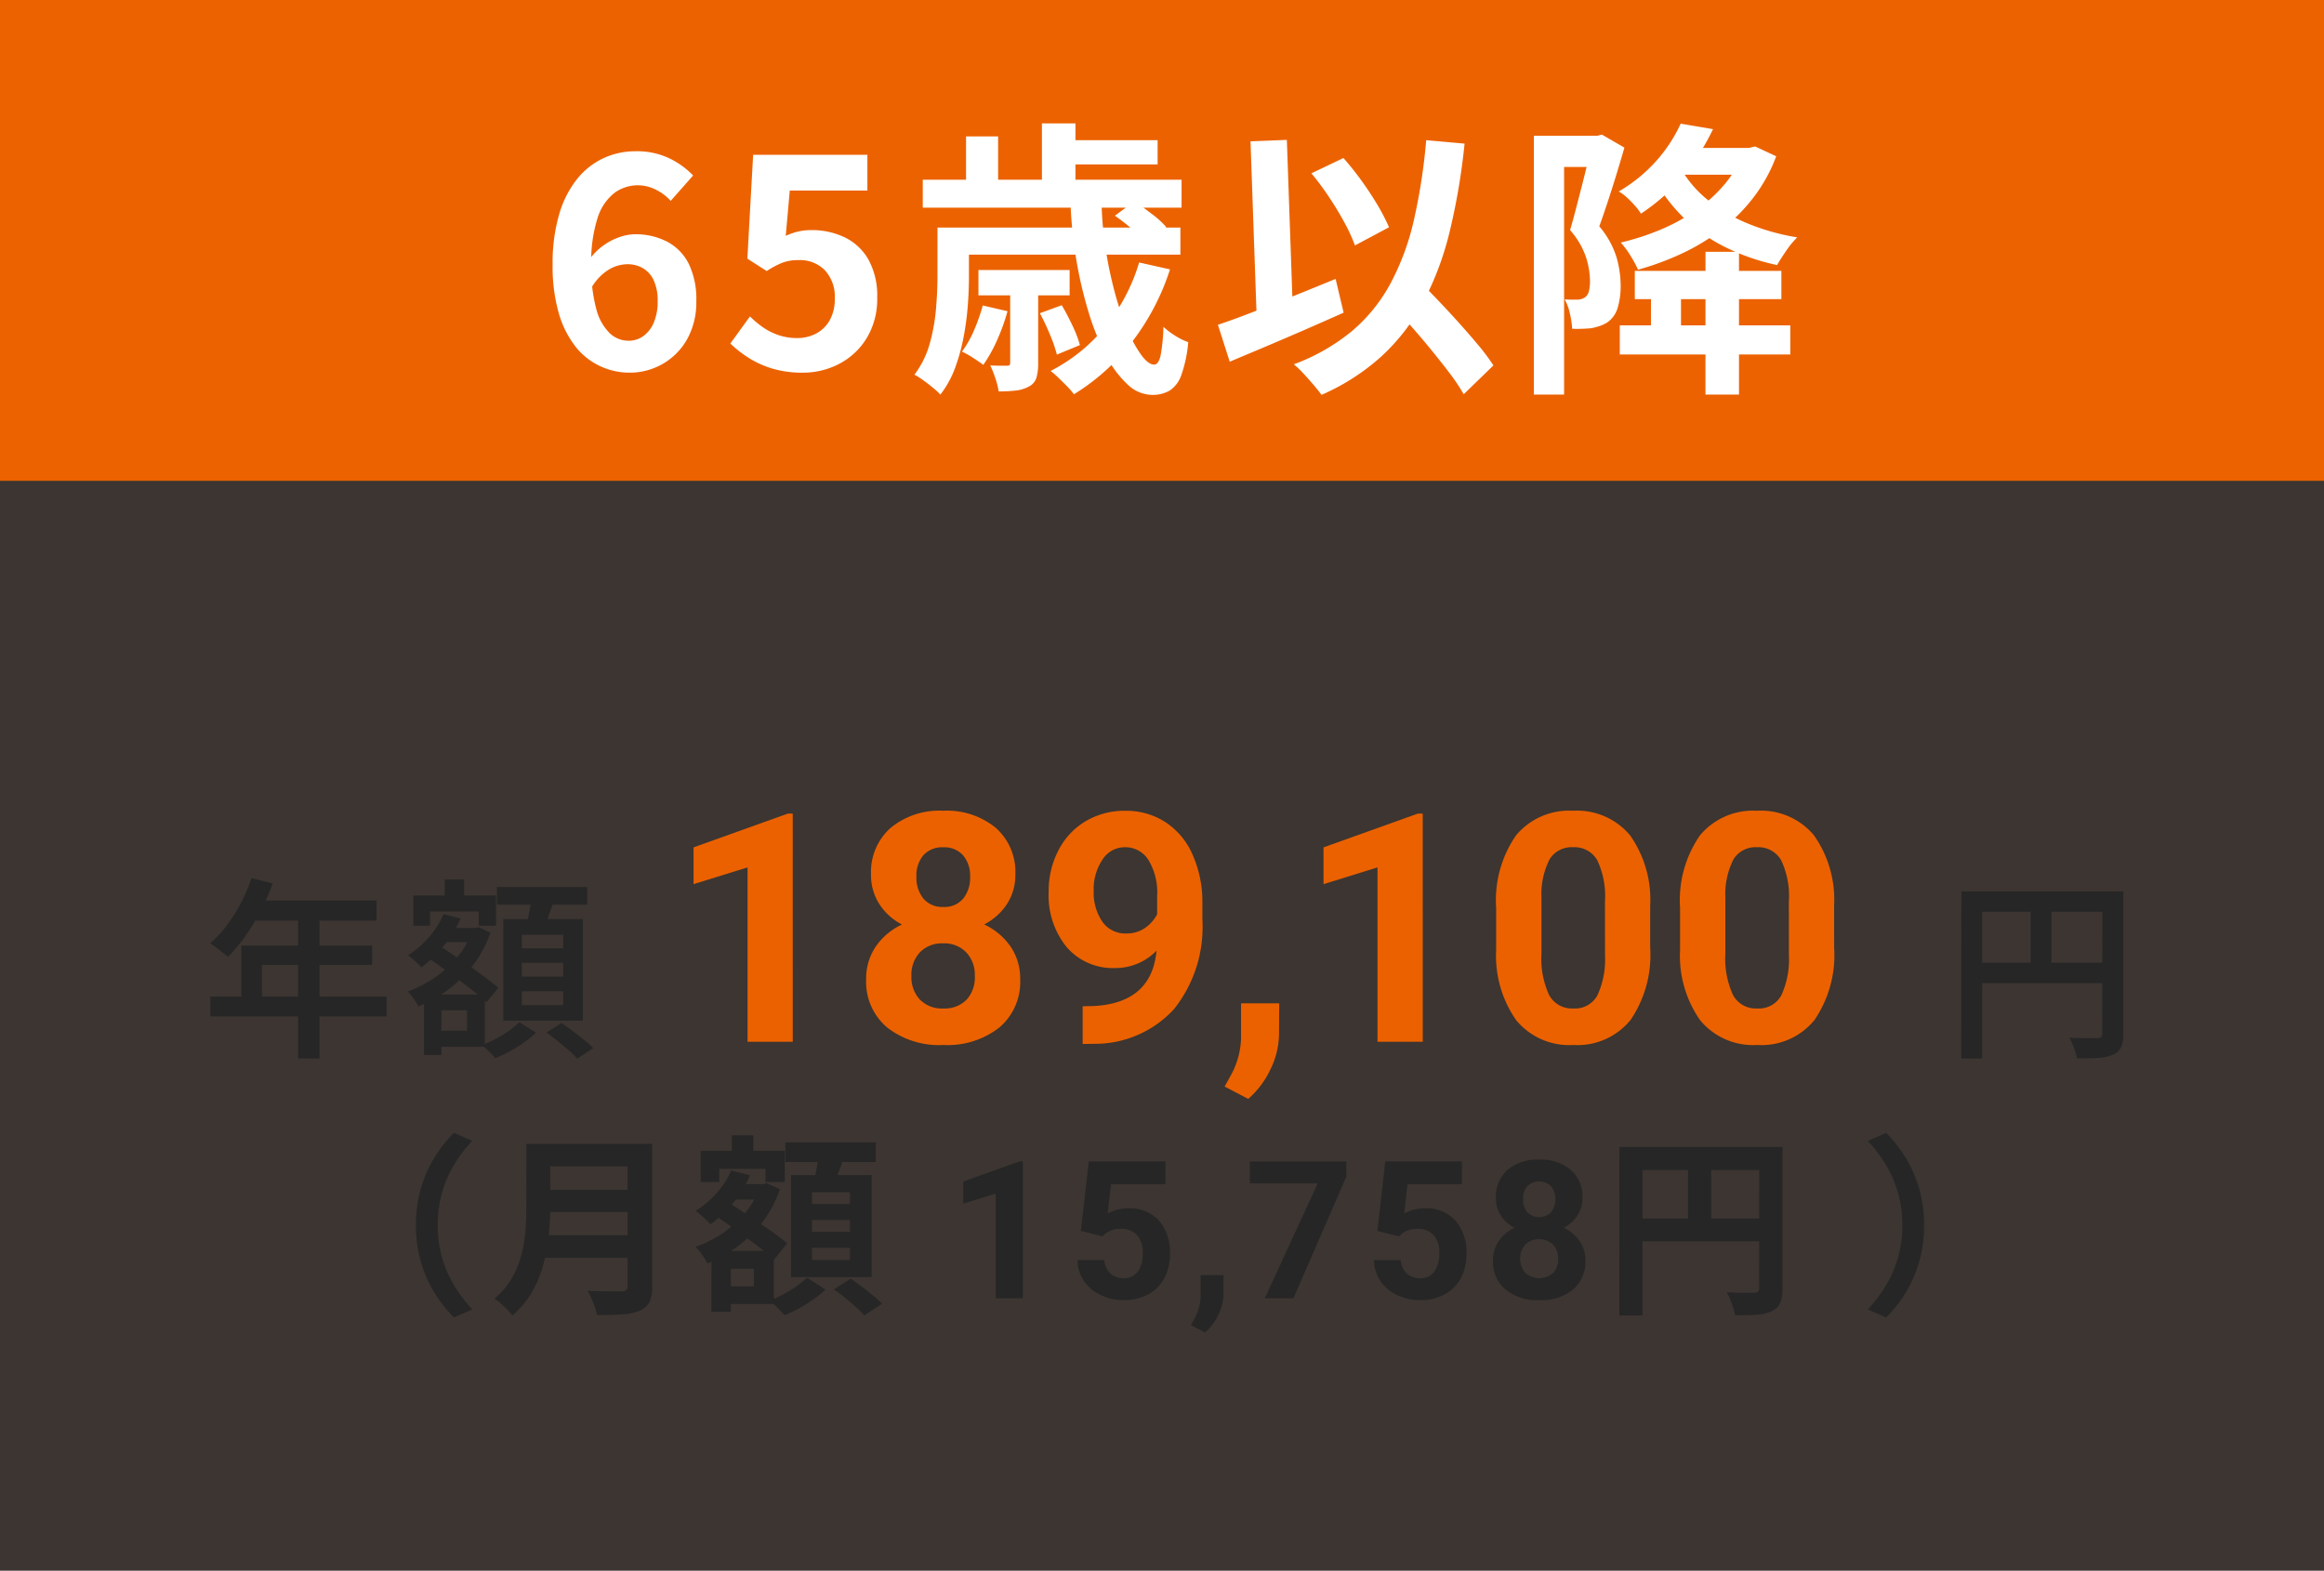
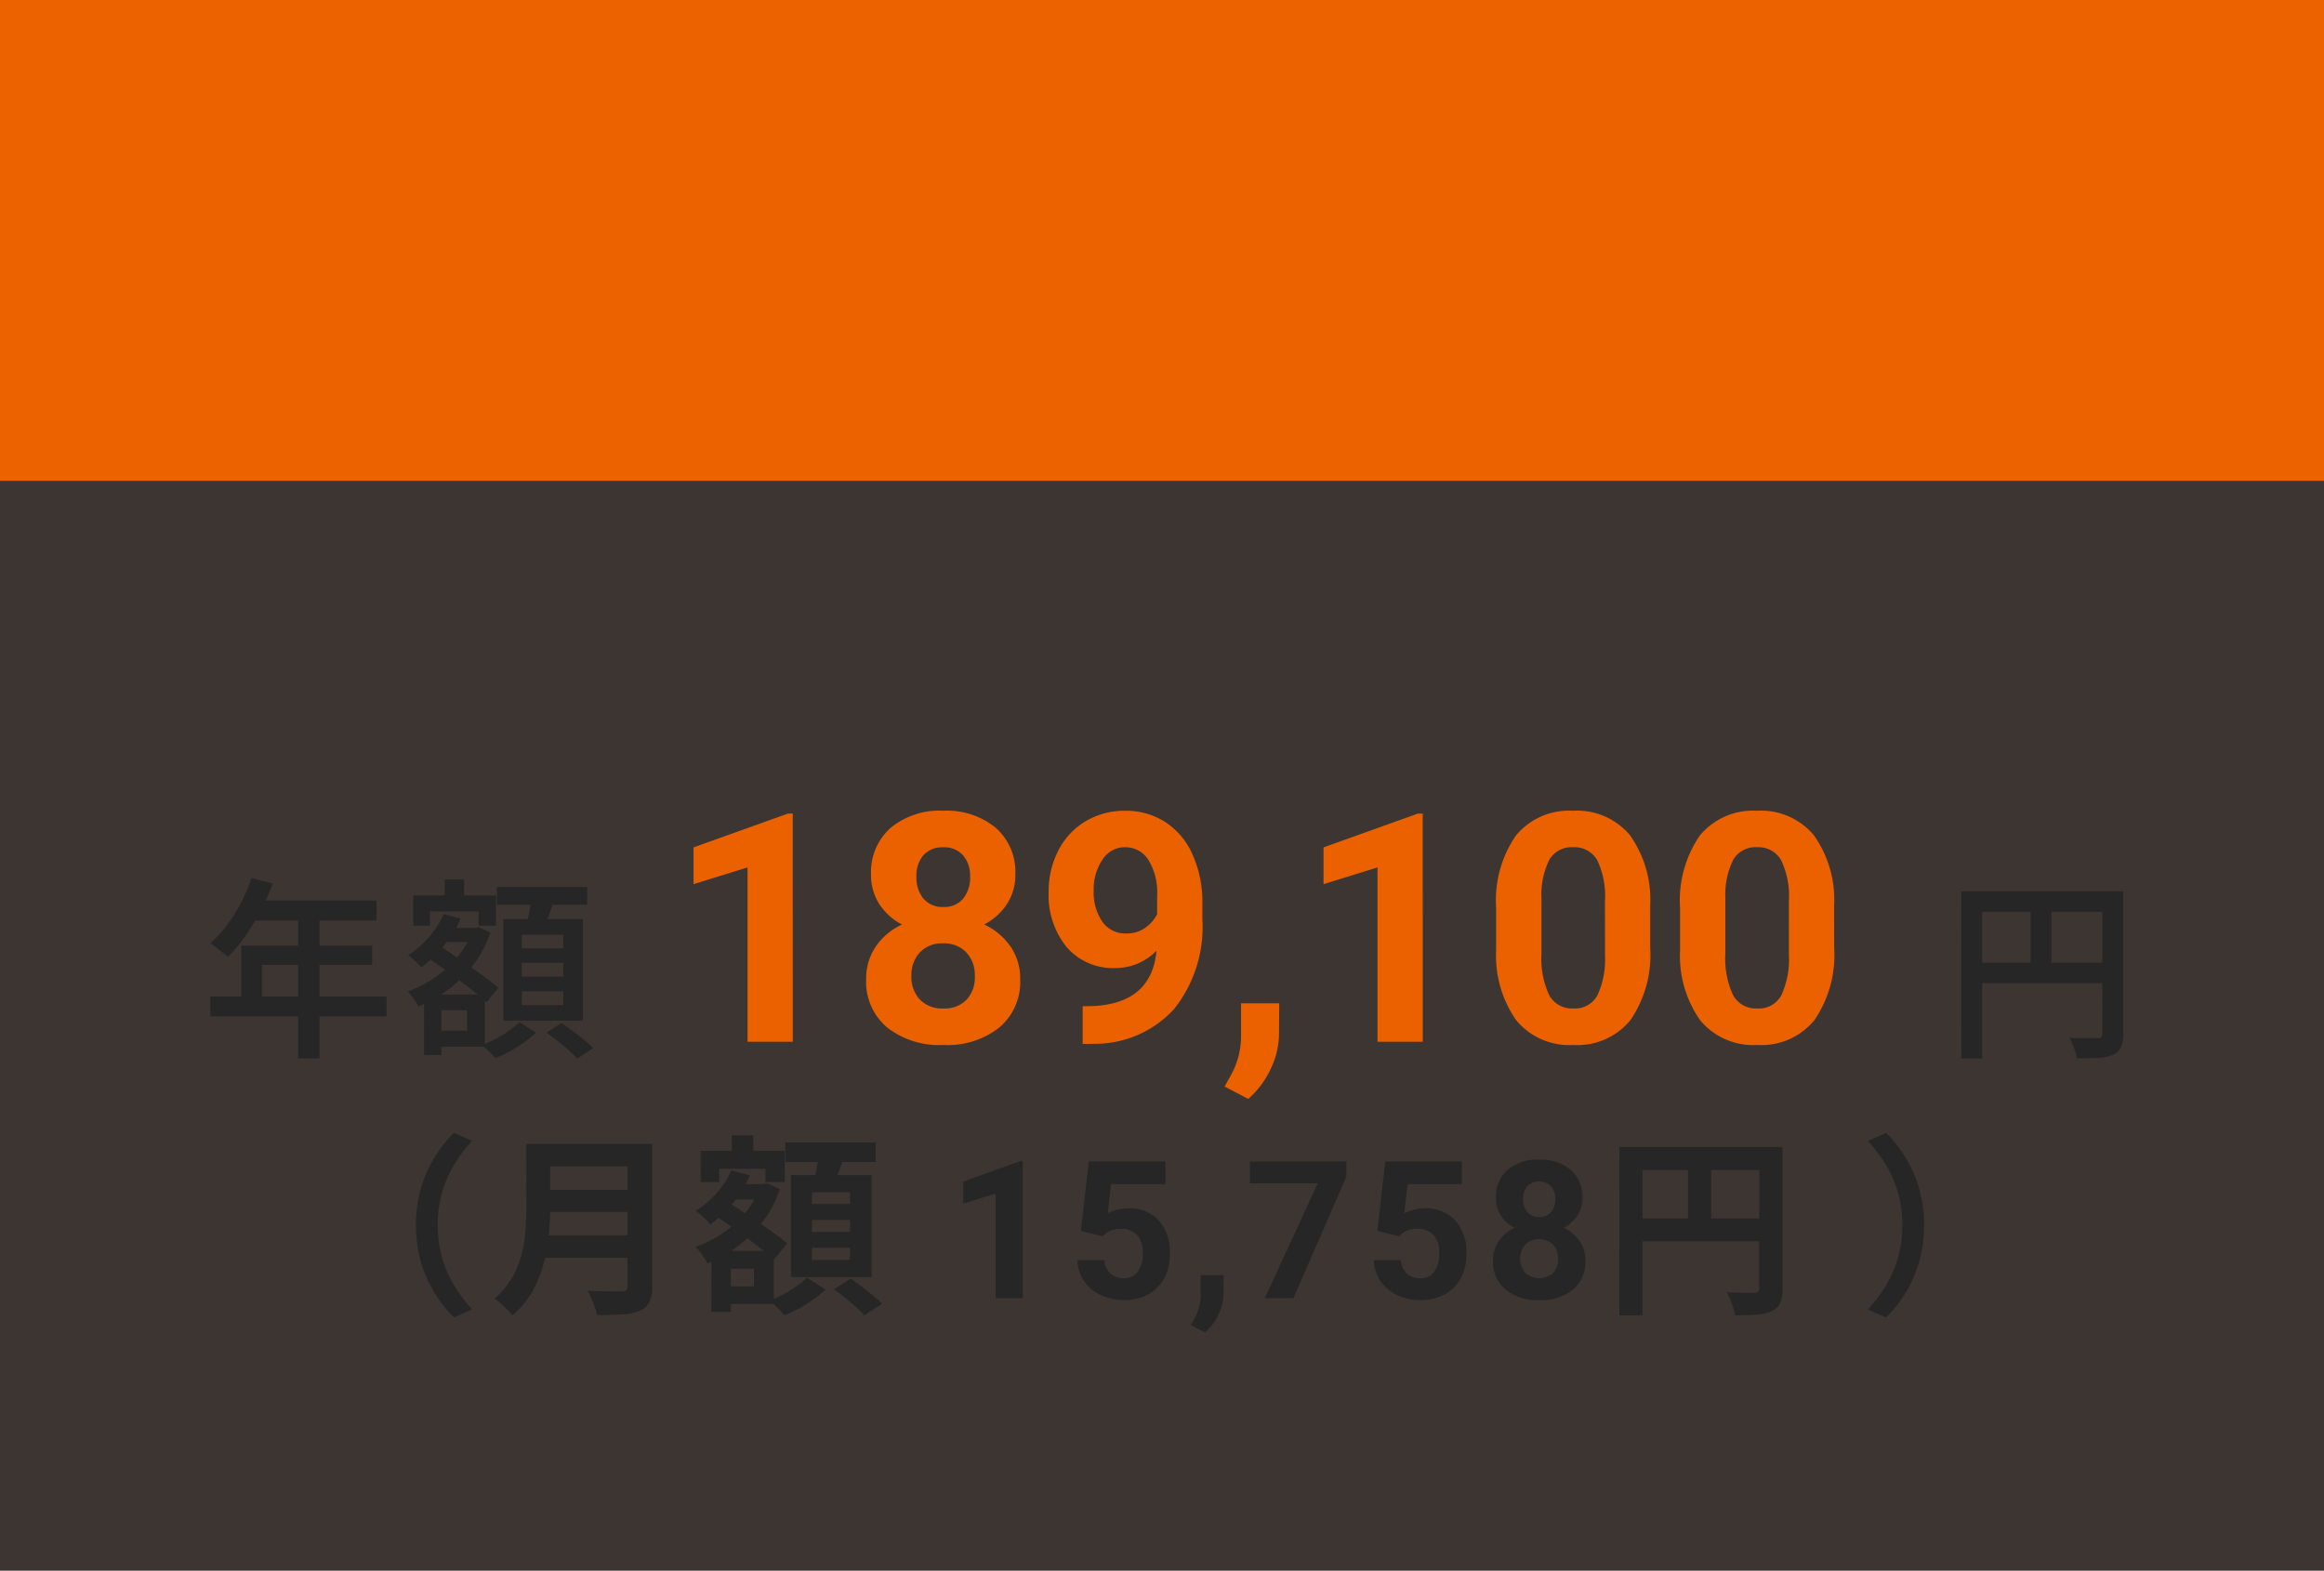
<svg xmlns="http://www.w3.org/2000/svg" width="145" height="98" viewBox="0 0 145 98">
  <rect x="0" y="0" width="145" height="98" fill="#333333" stroke="none" />
  <g id="img_plan_03_04_sp" transform="translate(-1057 -2893)">
    <path id="パス_8347" data-name="パス 8347" d="M0,0H145V30H0Z" transform="translate(1057 2893)" fill="#ec6200" />
    <path id="パス_8346" data-name="パス 8346" d="M0,0H145V68H0Z" transform="translate(1057 2923)" fill="rgba(236,98,0,0.05)" />
-     <path id="パス_8345" data-name="パス 8345" d="M-33.732.252a4.333,4.333,0,0,1-1.809-.4A4.232,4.232,0,0,1-37.08-1.359a6.088,6.088,0,0,1-1.053-2.088A10.47,10.47,0,0,1-38.52-6.48a10.771,10.771,0,0,1,.423-3.2,6.314,6.314,0,0,1,1.143-2.2,4.6,4.6,0,0,1,1.647-1.269,4.736,4.736,0,0,1,1.953-.414,4.72,4.72,0,0,1,2.115.441,5.16,5.16,0,0,1,1.485,1.071l-1.4,1.584a2.969,2.969,0,0,0-.9-.684,2.448,2.448,0,0,0-1.134-.288,2.469,2.469,0,0,0-1.467.468,3.172,3.172,0,0,0-1.053,1.548,8.84,8.84,0,0,0-.4,2.952,9.792,9.792,0,0,0,.315,2.763,3.256,3.256,0,0,0,.837,1.5,1.709,1.709,0,0,0,1.17.468,1.565,1.565,0,0,0,.909-.279,1.972,1.972,0,0,0,.657-.828,3.253,3.253,0,0,0,.252-1.359,2.991,2.991,0,0,0-.243-1.3,1.718,1.718,0,0,0-.666-.756,1.916,1.916,0,0,0-1-.252,2.325,2.325,0,0,0-1.134.333,3.173,3.173,0,0,0-1.1,1.161L-36.234-6.8a3.77,3.77,0,0,1,.855-.864,3.838,3.838,0,0,1,1.026-.54,3.03,3.03,0,0,1,.963-.18,4.279,4.279,0,0,1,1.989.45A3.151,3.151,0,0,1-30.042-6.57a5.022,5.022,0,0,1,.486,2.358,4.717,4.717,0,0,1-.567,2.367A4.055,4.055,0,0,1-31.644-.3,4.113,4.113,0,0,1-33.732.252Zm10.818,0A6.493,6.493,0,0,1-24.8,0,5.936,5.936,0,0,1-26.28-.666a7.364,7.364,0,0,1-1.152-.9l1.224-1.692a5.964,5.964,0,0,0,.819.684,3.879,3.879,0,0,0,.972.486,3.538,3.538,0,0,0,1.143.18A2.508,2.508,0,0,0-22.059-2.2a2.081,2.081,0,0,0,.837-.837,2.679,2.679,0,0,0,.306-1.323,2.431,2.431,0,0,0-.621-1.782,2.186,2.186,0,0,0-1.629-.63,2.861,2.861,0,0,0-.99.153,5.574,5.574,0,0,0-1.008.531l-1.206-.774.36-6.48h7.128v2.232h-4.842l-.252,2.826a4.257,4.257,0,0,1,.774-.27,3.574,3.574,0,0,1,.828-.09,4.753,4.753,0,0,1,2.052.441,3.405,3.405,0,0,1,1.494,1.377,4.621,4.621,0,0,1,.558,2.394A4.682,4.682,0,0,1-18.927-1.9a4.378,4.378,0,0,1-1.71,1.6A4.852,4.852,0,0,1-22.914.252Zm16.7-10.584h1.944a21.827,21.827,0,0,0,.279,3.015,25.233,25.233,0,0,0,.6,2.763A17.208,17.208,0,0,0-2.6-2.313,7.37,7.37,0,0,0-1.755-.8q.423.549.765.549.27,0,.4-.558a11.325,11.325,0,0,0,.18-1.8,4.737,4.737,0,0,0,.738.558,3.846,3.846,0,0,0,.81.4A8.3,8.3,0,0,1,.711.387a1.9,1.9,0,0,1-.729.981,2.135,2.135,0,0,1-1.116.27A2.256,2.256,0,0,1-2.655.981,6.5,6.5,0,0,1-4-.837a15.59,15.59,0,0,1-1.08-2.682,25.855,25.855,0,0,1-.765-3.267A27.734,27.734,0,0,1-6.21-10.332Zm2.772.792,1.224-.9q.5.342,1.089.792a5.93,5.93,0,0,1,.891.81l-1.278.99A5.861,5.861,0,0,0-2.358-8.7,13.246,13.246,0,0,0-3.438-9.54Zm-4.68,6.084,1.368-.5q.342.576.675,1.287a7.215,7.215,0,0,1,.459,1.2l-1.44.594a8.473,8.473,0,0,0-.432-1.251A14.439,14.439,0,0,0-8.118-3.456Zm6.192-3.168L0-6.192A14.947,14.947,0,0,1-2.412-1.611,13.456,13.456,0,0,1-5.994,1.6a4.584,4.584,0,0,0-.4-.468Q-6.66.864-6.948.585a5.471,5.471,0,0,0-.5-.441,10.625,10.625,0,0,0,3.42-2.772A11.6,11.6,0,0,0-1.926-6.624Zm-9.756,2.682,1.548.36a12.473,12.473,0,0,1-.657,1.818,8.971,8.971,0,0,1-.855,1.53q-.234-.18-.639-.441a5.129,5.129,0,0,0-.693-.387,6.433,6.433,0,0,0,.756-1.332A11.821,11.821,0,0,0-11.682-3.942ZM-13.32-8.8H.648V-7.11H-13.32Zm1.368,2.646h5.688v1.584h-5.688Zm-3.474-5.634H.72v1.746H-15.426Zm8.586-2.466H-.774v1.512H-6.84ZM-14.508-8.8h1.962v3.114q0,.81-.072,1.764a17.655,17.655,0,0,1-.261,1.953A12,12,0,0,1-13.41-.045a6.139,6.139,0,0,1-.918,1.665,4.47,4.47,0,0,0-.468-.432Q-15.1.936-15.417.711a4.171,4.171,0,0,0-.531-.333,5.759,5.759,0,0,0,.963-1.962A11.839,11.839,0,0,0-14.6-3.735q.09-1.071.09-1.989Zm6.516-6.5H-5.9v4.41H-7.992Zm-4.734.81h2v3.8h-2Zm2.754,9.414h1.746V-.342a3.164,3.164,0,0,1-.108.909.93.93,0,0,1-.468.549,2.232,2.232,0,0,1-.828.252,9.348,9.348,0,0,1-1.062.054A4.631,4.631,0,0,0-10.9.594,7.506,7.506,0,0,0-11.214-.2q.342.018.639.018h.405q.126,0,.162-.045a.249.249,0,0,0,.036-.153ZM8.82-12.186l2-.954a17.858,17.858,0,0,1,1.134,1.422q.558.774,1,1.521a12.191,12.191,0,0,1,.711,1.377L11.538-7.686A10.22,10.22,0,0,0,10.89-9.1q-.432-.8-.972-1.611A16.854,16.854,0,0,0,8.82-12.186ZM2.988-2.736q.918-.306,2.133-.774T7.677-4.518q1.341-.54,2.655-1.08l.5,2.106q-1.206.54-2.448,1.08T5.949-1.368L3.726-.432Zm10.548-1.6,1.656-1.53q.612.648,1.323,1.386t1.4,1.5q.693.765,1.287,1.476A12.765,12.765,0,0,1,20.178-.2L18.324,1.6A11.889,11.889,0,0,0,17.415.243Q16.848-.5,16.191-1.3t-1.35-1.575Q14.148-3.654,13.536-4.338Zm2.448-9.918,2.394.216a40.639,40.639,0,0,1-.936,5.517A18.945,18.945,0,0,1,15.8-4.149,12.693,12.693,0,0,1,13.221-.792,13.783,13.783,0,0,1,9.45,1.638q-.162-.234-.468-.594T8.334.315A5.846,5.846,0,0,0,7.722-.27a12.463,12.463,0,0,0,3.627-2.07,10.288,10.288,0,0,0,2.4-2.961A15.731,15.731,0,0,0,15.21-9.243,36.356,36.356,0,0,0,15.984-14.256Zm-10.962.072,2.268-.09L7.7-2.574l-2.268.09ZM29-6.1h9.144v1.764H29Zm-.936,3.4H38.7V-.882H28.062Zm5.346-4.59H35.5V1.62H33.408Zm-3.4,1.962h1.872V-1.98H30.006Zm-7.308-9.2h4.248v1.944H24.588V1.62H22.7Zm3.6,0h.342l.306-.072,1.4.81q-.216.756-.486,1.638t-.549,1.728q-.279.846-.531,1.548a5.5,5.5,0,0,1,1.08,1.944,6.483,6.483,0,0,1,.252,1.71,4.681,4.681,0,0,1-.189,1.44,1.685,1.685,0,0,1-.621.882,2.075,2.075,0,0,1-.477.234,3.87,3.87,0,0,1-.549.144,9.082,9.082,0,0,1-1.188.036,5.746,5.746,0,0,0-.135-.918,3.222,3.222,0,0,0-.333-.918q.252.018.441.018h.351a.868.868,0,0,0,.5-.162.669.669,0,0,0,.225-.387,2.768,2.768,0,0,0,.063-.639,5.084,5.084,0,0,0-.243-1.44,4.948,4.948,0,0,0-1-1.71q.18-.612.369-1.341t.378-1.467q.189-.738.342-1.377T26.3-13.9Zm5.094.756h4.77V-12.1h-4.77Zm4.356,0h.378l.378-.09,1.314.612A9.868,9.868,0,0,1,36.4-10.674a10.861,10.861,0,0,1-2,2,13.241,13.241,0,0,1-2.448,1.485A17.26,17.26,0,0,1,29.2-6.174a6.689,6.689,0,0,0-.477-.882,5.252,5.252,0,0,0-.6-.81,15.721,15.721,0,0,0,2.493-.81,11.928,11.928,0,0,0,2.214-1.215A9.136,9.136,0,0,0,34.6-11.5a6.582,6.582,0,0,0,1.152-1.98Zm-3.924,1.206a6.919,6.919,0,0,0,1.674,2,9.917,9.917,0,0,0,2.484,1.485,13.9,13.9,0,0,0,3.15.891,5.225,5.225,0,0,0-.684.828q-.36.522-.576.9a13.655,13.655,0,0,1-3.3-1.152,10.174,10.174,0,0,1-2.6-1.872,10.863,10.863,0,0,1-1.89-2.556Zm.036-2.718,2.016.342a14.469,14.469,0,0,1-1.782,2.826,11.989,11.989,0,0,1-2.718,2.448,3.369,3.369,0,0,0-.369-.495,6.026,6.026,0,0,0-.513-.522,2.66,2.66,0,0,0-.5-.369,9.605,9.605,0,0,0,2.43-2.007A9.3,9.3,0,0,0,31.86-15.282Z" transform="translate(1130 2916)" fill="#fff" />
    <path id="パス_8344" data-name="パス 8344" d="M-57.306-10.212l1.32.336a14.206,14.206,0,0,1-.768,1.734,13.693,13.693,0,0,1-.96,1.572A9.881,9.881,0,0,1-58.77-5.3q-.132-.108-.336-.27t-.408-.318a3.41,3.41,0,0,0-.372-.252,7.387,7.387,0,0,0,1.038-1.122,9.991,9.991,0,0,0,.882-1.4A10.463,10.463,0,0,0-57.306-10.212Zm.132,1.4h7.668V-7.56h-8.28ZM-57.942-6h8.16v1.2h-6.876v2.6h-1.284Zm-1.932,3.18h10.992v1.236H-59.874ZM-54.4-8.16h1.332v9.2H-54.4ZM-45.69-7.1h2.376v.876H-45.69Zm.444-3.024h1.2v1.812h-1.2Zm-.708,7.176h3.2V.312h-3.2v-1h2.1V-1.968h-2.1Zm-1.26-6.18h5.16v1.884h-1.08v-.888H-46.17v.888h-1.044Zm.672,6.18h1.08V.828h-1.08ZM-43.53-7.1h.2l.192-.048.732.336A6.94,6.94,0,0,1-43.47-4.8a7.876,7.876,0,0,1-1.56,1.536,8.762,8.762,0,0,1-1.86,1.056,4.807,4.807,0,0,0-.3-.48,4.132,4.132,0,0,0-.36-.456,7.393,7.393,0,0,0,1.686-.864,6.758,6.758,0,0,0,1.422-1.3,5.175,5.175,0,0,0,.912-1.62Zm-1.788-.864,1.056.276a7.342,7.342,0,0,1-1.062,1.716A7.86,7.86,0,0,1-46.71-4.644a2.106,2.106,0,0,0-.234-.246q-.15-.138-.312-.282a3.219,3.219,0,0,0-.282-.228,5.782,5.782,0,0,0,1.3-1.122A5.676,5.676,0,0,0-45.318-7.968Zm-1.092,2.64.684-.768q.456.3.984.66t1.056.726q.528.366.99.714t.786.624l-.732.9q-.3-.288-.756-.648t-.972-.744q-.516-.384-1.044-.762T-46.41-5.328Zm4.416-4.332h5.628v1.1h-5.628Zm1.548,4.728v.864h2.592v-.864Zm0,1.776v.864h2.592v-.864Zm0-3.528v.852h2.592v-.852ZM-41.6-7.656h4.968V-1.32H-41.6Zm1.788-1.428,1.4.168q-.168.528-.36,1.062t-.348.918l-1.068-.2q.072-.288.144-.63t.132-.69Q-39.846-8.808-39.81-9.084Zm-.792,7.86,1.044.648A5.668,5.668,0,0,1-40.29.03a9.441,9.441,0,0,1-.9.564,7.1,7.1,0,0,1-.912.426,4.7,4.7,0,0,0-.384-.414q-.24-.234-.444-.4a6.752,6.752,0,0,0,.882-.4,7.366,7.366,0,0,0,.834-.516A4.362,4.362,0,0,0-40.6-1.224Zm1.7.648.936-.588q.336.216.708.5t.714.558a5.755,5.755,0,0,1,.558.5l-1,.66A4.918,4.918,0,0,0-37.5.54q-.33-.288-.7-.582T-38.9-.576ZM49.374-9.384h9.408v1.272H50.67V1.044h-1.3Zm8.8,0h1.308V-.5A2.067,2.067,0,0,1,59.34.33a.964.964,0,0,1-.5.474A2.629,2.629,0,0,1,57.948,1q-.546.036-1.362.036a2.292,2.292,0,0,0-.1-.414Q56.406.384,56.31.15a3.477,3.477,0,0,0-.192-.4q.36.024.72.024H57.87A.327.327,0,0,0,58.1-.294a.307.307,0,0,0,.066-.222Zm-8.1,4.452h8.736V-3.66H50.07ZM53.694-8.7h1.3v4.4h-1.3ZM-47.045,11.44a8.076,8.076,0,0,1,.324-2.352,7.791,7.791,0,0,1,.864-1.92A8.614,8.614,0,0,1-44.681,5.68l1.14.5a8.834,8.834,0,0,0-1.086,1.422A7.333,7.333,0,0,0-45.4,9.34a7.2,7.2,0,0,0-.288,2.1,7.221,7.221,0,0,0,.288,2.094,7.191,7.191,0,0,0,.774,1.734A9.451,9.451,0,0,0-43.541,16.7l-1.14.5a8.614,8.614,0,0,1-1.176-1.488,7.791,7.791,0,0,1-.864-1.92A8.076,8.076,0,0,1-47.045,11.44Zm7.884-5.064h5.988v1.4h-5.988Zm.012,2.868h6.036v1.368h-6.036Zm-.072,2.832H-33.2v1.4h-6.024Zm-.936-5.7h1.488v3.972q0,.78-.09,1.68a12,12,0,0,1-.33,1.824A7.249,7.249,0,0,1-39.8,15.6a5.4,5.4,0,0,1-1.236,1.476,2.952,2.952,0,0,0-.306-.36q-.2-.2-.42-.4a2.581,2.581,0,0,0-.39-.288,4.777,4.777,0,0,0,1.086-1.278,5.967,5.967,0,0,0,.6-1.458,8.288,8.288,0,0,0,.252-1.512q.054-.756.054-1.452Zm6.312,0h1.536v8.868a2.281,2.281,0,0,1-.174,1,1.127,1.127,0,0,1-.594.528,3.178,3.178,0,0,1-1.08.234q-.648.042-1.584.042a4.48,4.48,0,0,0-.144-.492q-.1-.276-.216-.552a3.6,3.6,0,0,0-.24-.468q.42.024.858.03t.78.006h.486a.421.421,0,0,0,.288-.078.358.358,0,0,0,.084-.27Zm6.108,2.508h2.376v.96h-2.376Zm.4-3.048h1.332V7.72h-1.332Zm-.624,7.212h3.24V16.36h-3.24v-1.1h2v-1.1h-2Zm-1.32-6.24h5.244V8.752h-1.2V7.924h-2.892v.828h-1.152Zm.672,6.24H-27.4v3.8h-1.212Zm3.024-4.164h.228l.2-.06.816.372a7.026,7.026,0,0,1-1.068,2.022,7.786,7.786,0,0,1-1.572,1.548,8.781,8.781,0,0,1-1.884,1.062,3.98,3.98,0,0,0-.324-.54A3.087,3.087,0,0,0-29.6,12.8a7.311,7.311,0,0,0,1.7-.864,6.74,6.74,0,0,0,1.41-1.278,5.148,5.148,0,0,0,.9-1.578Zm-1.788-.852,1.164.3a6.876,6.876,0,0,1-1.062,1.734,7.512,7.512,0,0,1-1.41,1.326,1.832,1.832,0,0,0-.252-.276q-.168-.156-.348-.318a2.478,2.478,0,0,0-.312-.246,6.138,6.138,0,0,0,1.3-1.1A5.14,5.14,0,0,0-27.377,8.032Zm-1.08,2.76.756-.864q.444.288.972.636t1.056.708q.528.36,1,.7t.78.6l-.816,1.02a9.383,9.383,0,0,0-.75-.636q-.45-.348-.966-.732t-1.044-.756Q-28,11.092-28.457,10.792ZM-24,6.28h5.64V7.5H-24Zm1.656,4.836v.744h2.376v-.744Zm0,1.74v.756h2.376v-.756Zm0-3.468v.732h2.376V9.388Zm-1.3-1.068h5.028v6.36h-5.028Zm1.752-1.392,1.572.192q-.18.54-.378,1.074t-.366.918l-1.188-.228q.072-.288.138-.63t.126-.69Q-21.929,7.216-21.893,6.928Zm-.756,7.788,1.152.744a6.465,6.465,0,0,1-.744.606,9.441,9.441,0,0,1-.9.564,7.1,7.1,0,0,1-.912.426q-.168-.192-.432-.456t-.492-.456a6.459,6.459,0,0,0,.876-.4,7.646,7.646,0,0,0,.828-.516A5.093,5.093,0,0,0-22.649,14.716Zm1.68.732,1.044-.672q.324.228.7.51t.708.558a6.11,6.11,0,0,1,.552.5l-1.116.732a4.224,4.224,0,0,0-.5-.516q-.324-.288-.69-.588T-20.969,15.448ZM-9.183,16h-1.693V9.473L-12.9,10.1V8.723l3.533-1.266h.182Zm3.623-4.2.492-4.336H-.287V8.881H-3.679l-.211,1.834a2.685,2.685,0,0,1,1.283-.322,2.459,2.459,0,0,1,1.91.756,3.019,3.019,0,0,1,.691,2.115,3.093,3.093,0,0,1-.349,1.479,2.461,2.461,0,0,1-1,1.014,3.119,3.119,0,0,1-1.535.36A3.312,3.312,0,0,1-4.324,15.8a2.546,2.546,0,0,1-1.046-.882,2.4,2.4,0,0,1-.407-1.295H-4.1a1.252,1.252,0,0,0,.372.829,1.18,1.18,0,0,0,.835.3,1.041,1.041,0,0,0,.885-.413A1.914,1.914,0,0,0-1.7,13.17a1.582,1.582,0,0,0-.357-1.113A1.312,1.312,0,0,0-3.07,11.67a1.466,1.466,0,0,0-.979.316l-.164.152Zm7.743,6.334L1.3,17.676l.211-.381a3.044,3.044,0,0,0,.4-1.424V14.559h1.43L3.337,15.73a3.044,3.044,0,0,1-.328,1.313A3.365,3.365,0,0,1,2.183,18.139ZM11,8.414,7.7,16H5.917l3.3-7.166H4.98V7.469H11ZM12.939,11.8l.492-4.336h4.781V8.881H14.82l-.211,1.834a2.685,2.685,0,0,1,1.283-.322,2.459,2.459,0,0,1,1.91.756,3.019,3.019,0,0,1,.691,2.115,3.093,3.093,0,0,1-.349,1.479,2.461,2.461,0,0,1-1,1.014,3.119,3.119,0,0,1-1.535.36,3.312,3.312,0,0,1-1.436-.313,2.546,2.546,0,0,1-1.046-.882,2.4,2.4,0,0,1-.407-1.295H14.4a1.252,1.252,0,0,0,.372.829,1.18,1.18,0,0,0,.835.3,1.041,1.041,0,0,0,.885-.413A1.914,1.914,0,0,0,16.8,13.17a1.582,1.582,0,0,0-.357-1.113,1.312,1.312,0,0,0-1.014-.387,1.466,1.466,0,0,0-.979.316l-.164.152ZM25.733,9.736a1.984,1.984,0,0,1-.311,1.1,2.235,2.235,0,0,1-.855.768,2.474,2.474,0,0,1,.984.823,2.112,2.112,0,0,1,.363,1.233,2.236,2.236,0,0,1-.773,1.8,3.137,3.137,0,0,1-2.1.659,3.152,3.152,0,0,1-2.109-.662,2.231,2.231,0,0,1-.779-1.793,2.125,2.125,0,0,1,.363-1.236,2.429,2.429,0,0,1,.979-.82,2.212,2.212,0,0,1-.853-.768,2,2,0,0,1-.308-1.1A2.211,2.211,0,0,1,21.057,8a2.861,2.861,0,0,1,1.975-.647A2.88,2.88,0,0,1,25,7.993,2.2,2.2,0,0,1,25.733,9.736Zm-1.518,3.8a1.228,1.228,0,0,0-.322-.891,1.289,1.289,0,0,0-1.729,0,1.389,1.389,0,0,0-.006,1.772,1.322,1.322,0,0,0,1.743.012A1.223,1.223,0,0,0,24.215,13.539Zm-.176-3.721a1.172,1.172,0,0,0-.264-.8,1.073,1.073,0,0,0-1.482-.009,1.165,1.165,0,0,0-.264.809,1.224,1.224,0,0,0,.264.82,1.043,1.043,0,0,0,1.485,0A1.233,1.233,0,0,0,24.039,9.818Zm4-3.25h9.408V8H29.477v9.072h-1.44Zm8.724,0h1.452v8.82a2.317,2.317,0,0,1-.144.906,1.018,1.018,0,0,1-.516.51,2.583,2.583,0,0,1-.93.222q-.558.042-1.362.042a3.678,3.678,0,0,0-.12-.468q-.084-.264-.192-.522a4.35,4.35,0,0,0-.216-.45q.348.024.7.03t.63.006h.384a.4.4,0,0,0,.24-.078.29.29,0,0,0,.072-.222Zm-7.944,4.464h8.652v1.416H28.817Zm3.5-3.684h1.44V11.74h-1.44ZM47.045,11.44a8.076,8.076,0,0,1-.324,2.352,7.931,7.931,0,0,1-.858,1.92A8.1,8.1,0,0,1,44.681,17.2l-1.14-.5a9.451,9.451,0,0,0,1.086-1.428,7.11,7.11,0,0,0,1.062-3.828,7.2,7.2,0,0,0-.288-2.1,7.333,7.333,0,0,0-.774-1.734,8.834,8.834,0,0,0-1.086-1.422l1.14-.5a8.1,8.1,0,0,1,1.182,1.488,7.931,7.931,0,0,1,.858,1.92A8.076,8.076,0,0,1,47.045,11.44Z" transform="translate(1130 2958)" fill="#262626" />
    <path id="パス_8343" data-name="パス 8343" d="M-30.537,0h-2.822V-10.879l-3.369,1.045v-2.295l5.889-2.109h.3ZM-16.65-10.439A3.307,3.307,0,0,1-17.168-8.6a3.725,3.725,0,0,1-1.426,1.279,4.124,4.124,0,0,1,1.641,1.372A3.52,3.52,0,0,1-16.348-3.9,3.727,3.727,0,0,1-17.637-.9,5.229,5.229,0,0,1-21.143.2a5.253,5.253,0,0,1-3.516-1.1,3.718,3.718,0,0,1-1.3-2.988,3.542,3.542,0,0,1,.605-2.061,4.049,4.049,0,0,1,1.631-1.367A3.687,3.687,0,0,1-25.142-8.6a3.331,3.331,0,0,1-.513-1.836,3.685,3.685,0,0,1,1.211-2.9,4.768,4.768,0,0,1,3.291-1.079,4.8,4.8,0,0,1,3.286,1.069A3.671,3.671,0,0,1-16.65-10.439ZM-19.18-4.1a2.047,2.047,0,0,0-.537-1.484,1.915,1.915,0,0,0-1.445-.557,1.912,1.912,0,0,0-1.436.552A2.044,2.044,0,0,0-23.135-4.1a2.042,2.042,0,0,0,.527,1.465,1.921,1.921,0,0,0,1.465.557,1.916,1.916,0,0,0,1.44-.537A2.039,2.039,0,0,0-19.18-4.1Zm-.293-6.2a1.953,1.953,0,0,0-.439-1.333,1.559,1.559,0,0,0-1.24-.5,1.57,1.57,0,0,0-1.23.488,1.942,1.942,0,0,0-.439,1.348,2.041,2.041,0,0,0,.439,1.367,1.538,1.538,0,0,0,1.24.518,1.523,1.523,0,0,0,1.235-.518A2.056,2.056,0,0,0-19.473-10.3ZM-7.842-5.684A3.564,3.564,0,0,1-10.42-4.6a3.811,3.811,0,0,1-3.018-1.294A5.114,5.114,0,0,1-14.57-9.385a5.447,5.447,0,0,1,.61-2.563,4.477,4.477,0,0,1,1.7-1.816,4.728,4.728,0,0,1,2.461-.649,4.522,4.522,0,0,1,2.5.7,4.623,4.623,0,0,1,1.7,2.021A7.258,7.258,0,0,1-4.98-8.672v1.045A8.224,8.224,0,0,1-6.748-2.041,6.683,6.683,0,0,1-11.758.127l-.693.01V-2.217l.625-.01Q-8.145-2.393-7.842-5.684ZM-9.727-6.758A1.974,1.974,0,0,0-8.55-7.109a2.349,2.349,0,0,0,.747-.85V-9.121a3.881,3.881,0,0,0-.547-2.227,1.7,1.7,0,0,0-1.465-.791,1.648,1.648,0,0,0-1.4.776,3.3,3.3,0,0,0-.547,1.948A3.212,3.212,0,0,0-11.226-7.5,1.734,1.734,0,0,0-9.727-6.758ZM-2.119,3.564l-1.475-.771.352-.635A5.074,5.074,0,0,0-2.568-.215V-2.4H-.186L-.2-.449A5.074,5.074,0,0,1-.742,1.738,5.608,5.608,0,0,1-2.119,3.564ZM8.77,0H5.947V-10.879L2.578-9.834v-2.295l5.889-2.109h.3ZM22.959-5.879a7.2,7.2,0,0,1-1.221,4.512A4.261,4.261,0,0,1,18.164.2a4.291,4.291,0,0,1-3.555-1.533,6.992,6.992,0,0,1-1.26-4.395V-8.35a7.109,7.109,0,0,1,1.235-4.521,4.293,4.293,0,0,1,3.56-1.543A4.3,4.3,0,0,1,21.7-12.886a6.97,6.97,0,0,1,1.26,4.39ZM20.137-8.756a5.207,5.207,0,0,0-.483-2.576,1.634,1.634,0,0,0-1.509-.806,1.6,1.6,0,0,0-1.47.767,4.873,4.873,0,0,0-.5,2.4v3.46a5.466,5.466,0,0,0,.474,2.586,1.612,1.612,0,0,0,1.519.846,1.585,1.585,0,0,0,1.494-.811,5.335,5.335,0,0,0,.479-2.483Zm14.3,2.878a7.2,7.2,0,0,1-1.221,4.512A4.261,4.261,0,0,1,29.639.2a4.291,4.291,0,0,1-3.555-1.533,6.992,6.992,0,0,1-1.26-4.395V-8.35a7.109,7.109,0,0,1,1.235-4.521,4.293,4.293,0,0,1,3.56-1.543,4.3,4.3,0,0,1,3.555,1.528,6.97,6.97,0,0,1,1.26,4.39ZM31.611-8.756a5.207,5.207,0,0,0-.483-2.576,1.634,1.634,0,0,0-1.509-.806,1.6,1.6,0,0,0-1.47.767,4.873,4.873,0,0,0-.5,2.4v3.46a5.466,5.466,0,0,0,.474,2.586,1.612,1.612,0,0,0,1.519.846,1.585,1.585,0,0,0,1.494-.811,5.335,5.335,0,0,0,.479-2.483Z" transform="translate(1137 2958)" fill="#eb6100" />
  </g>
</svg>